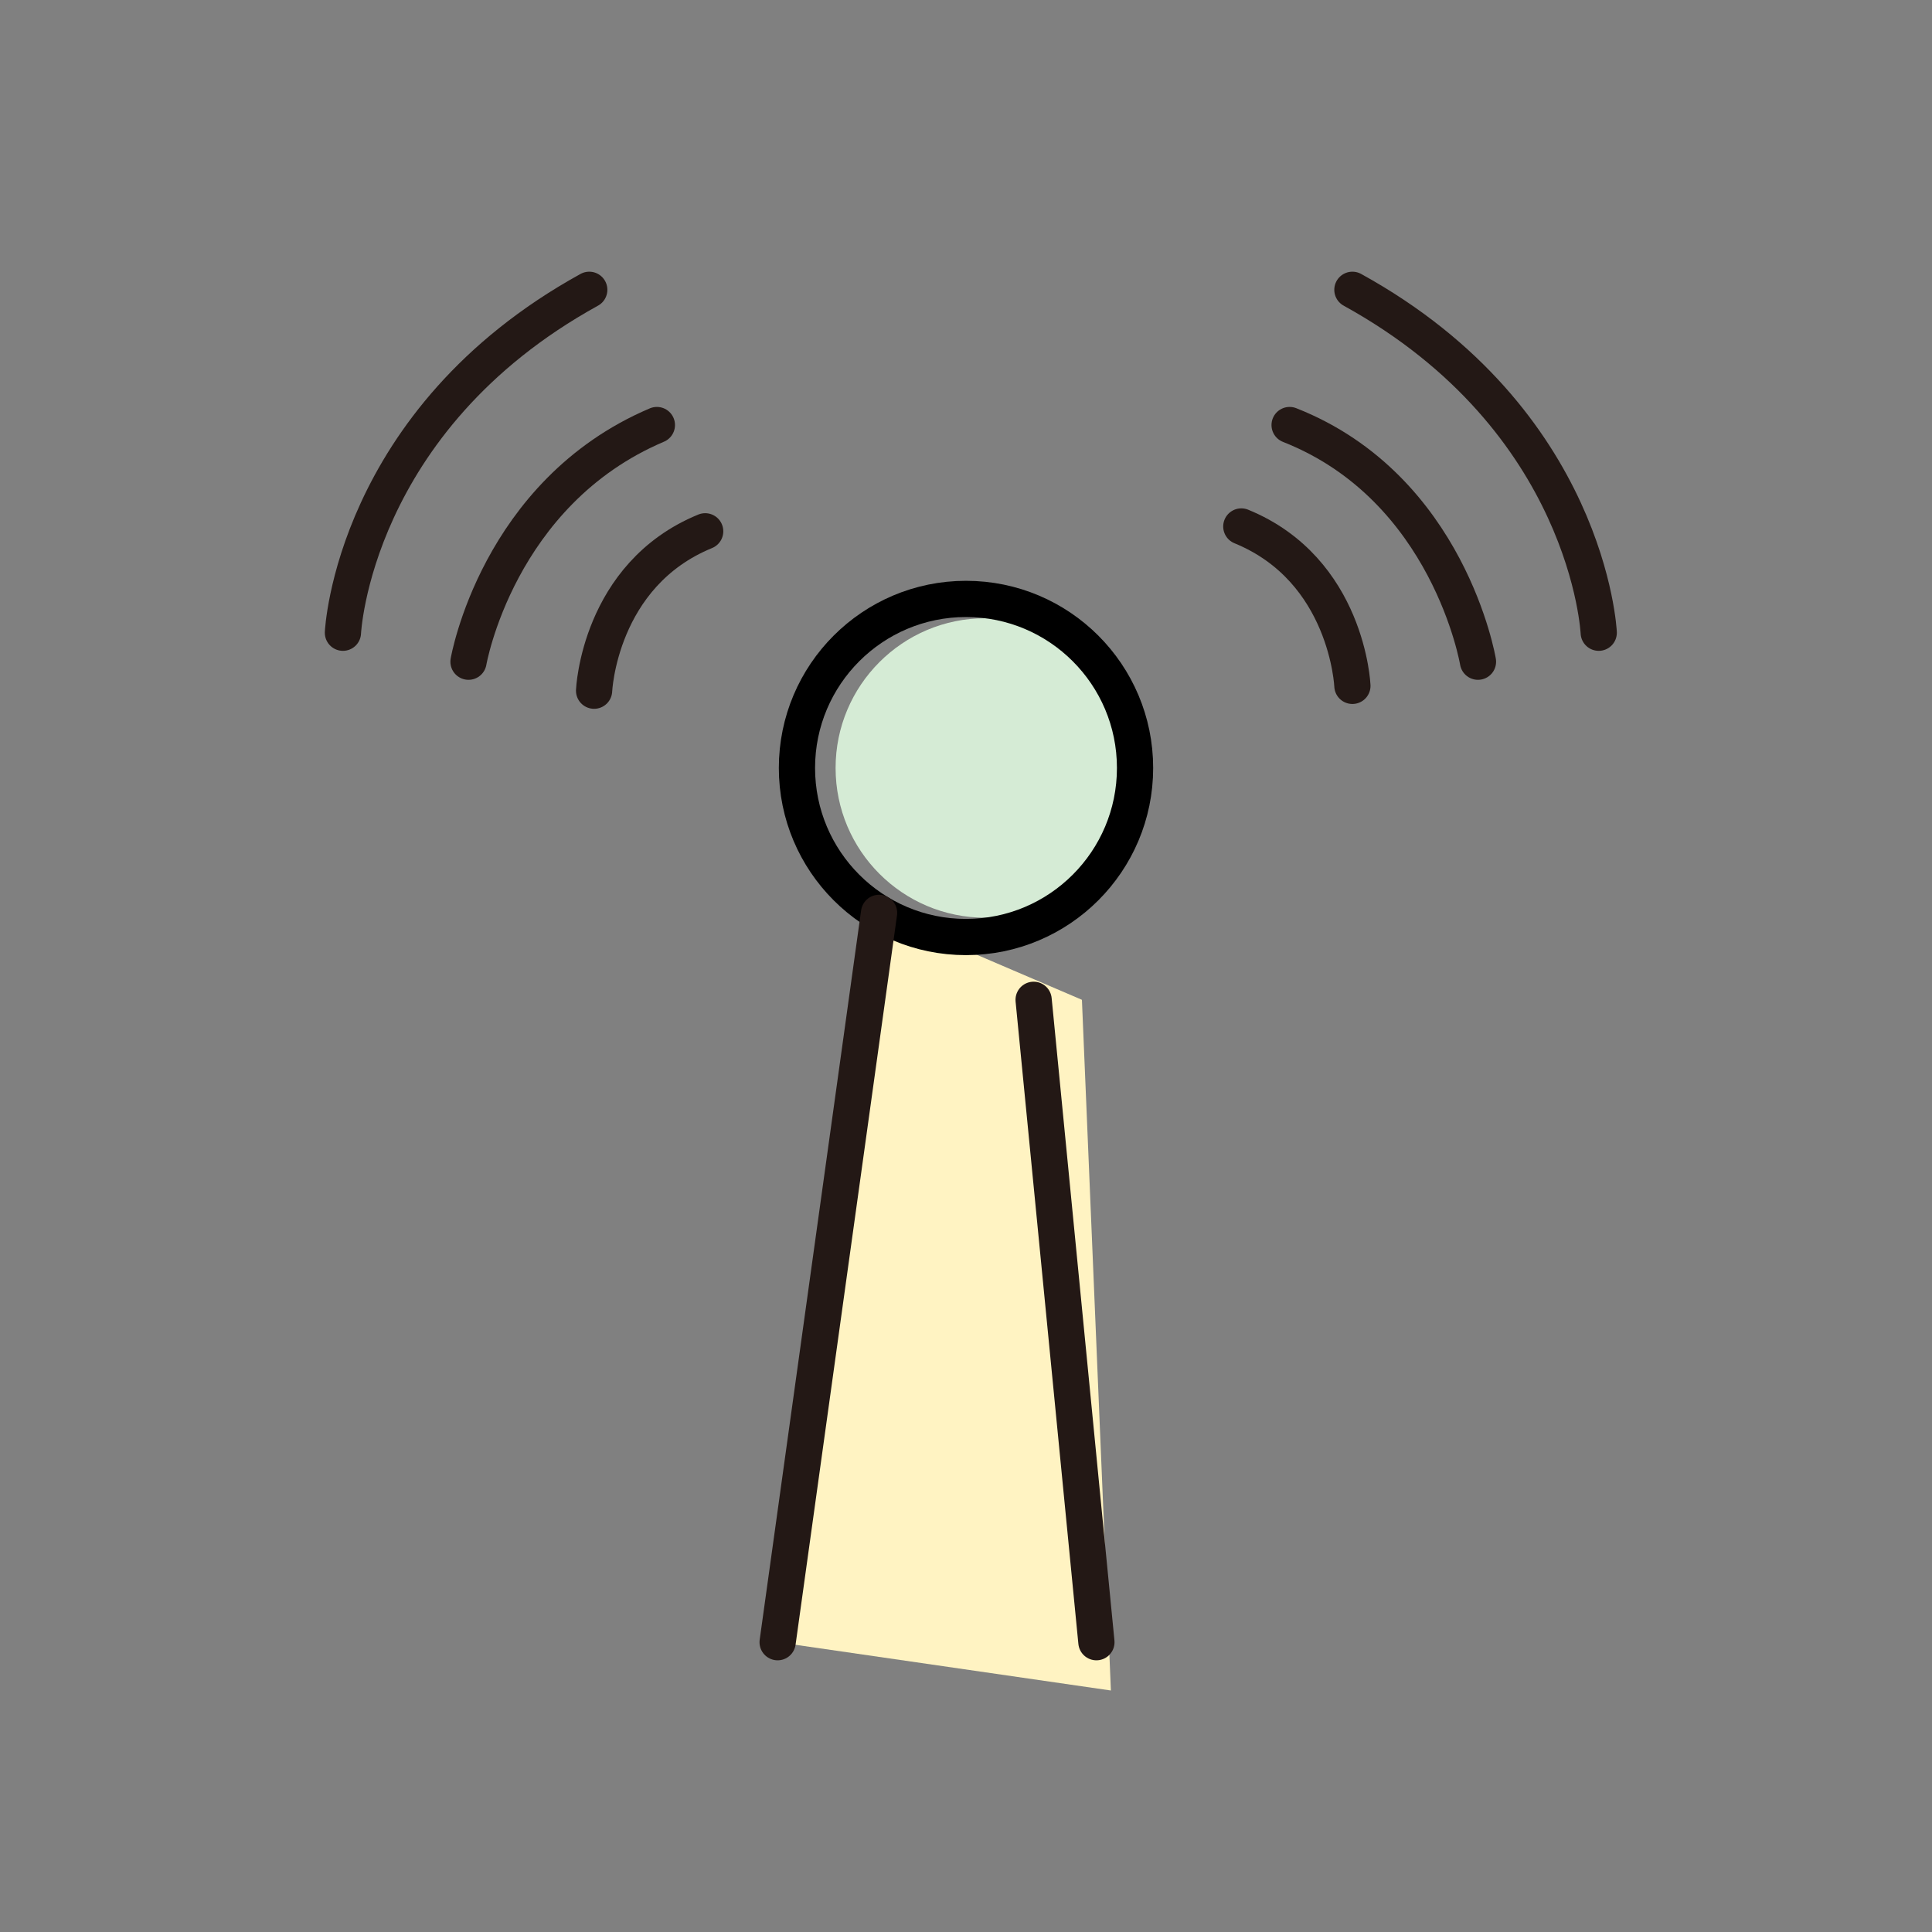
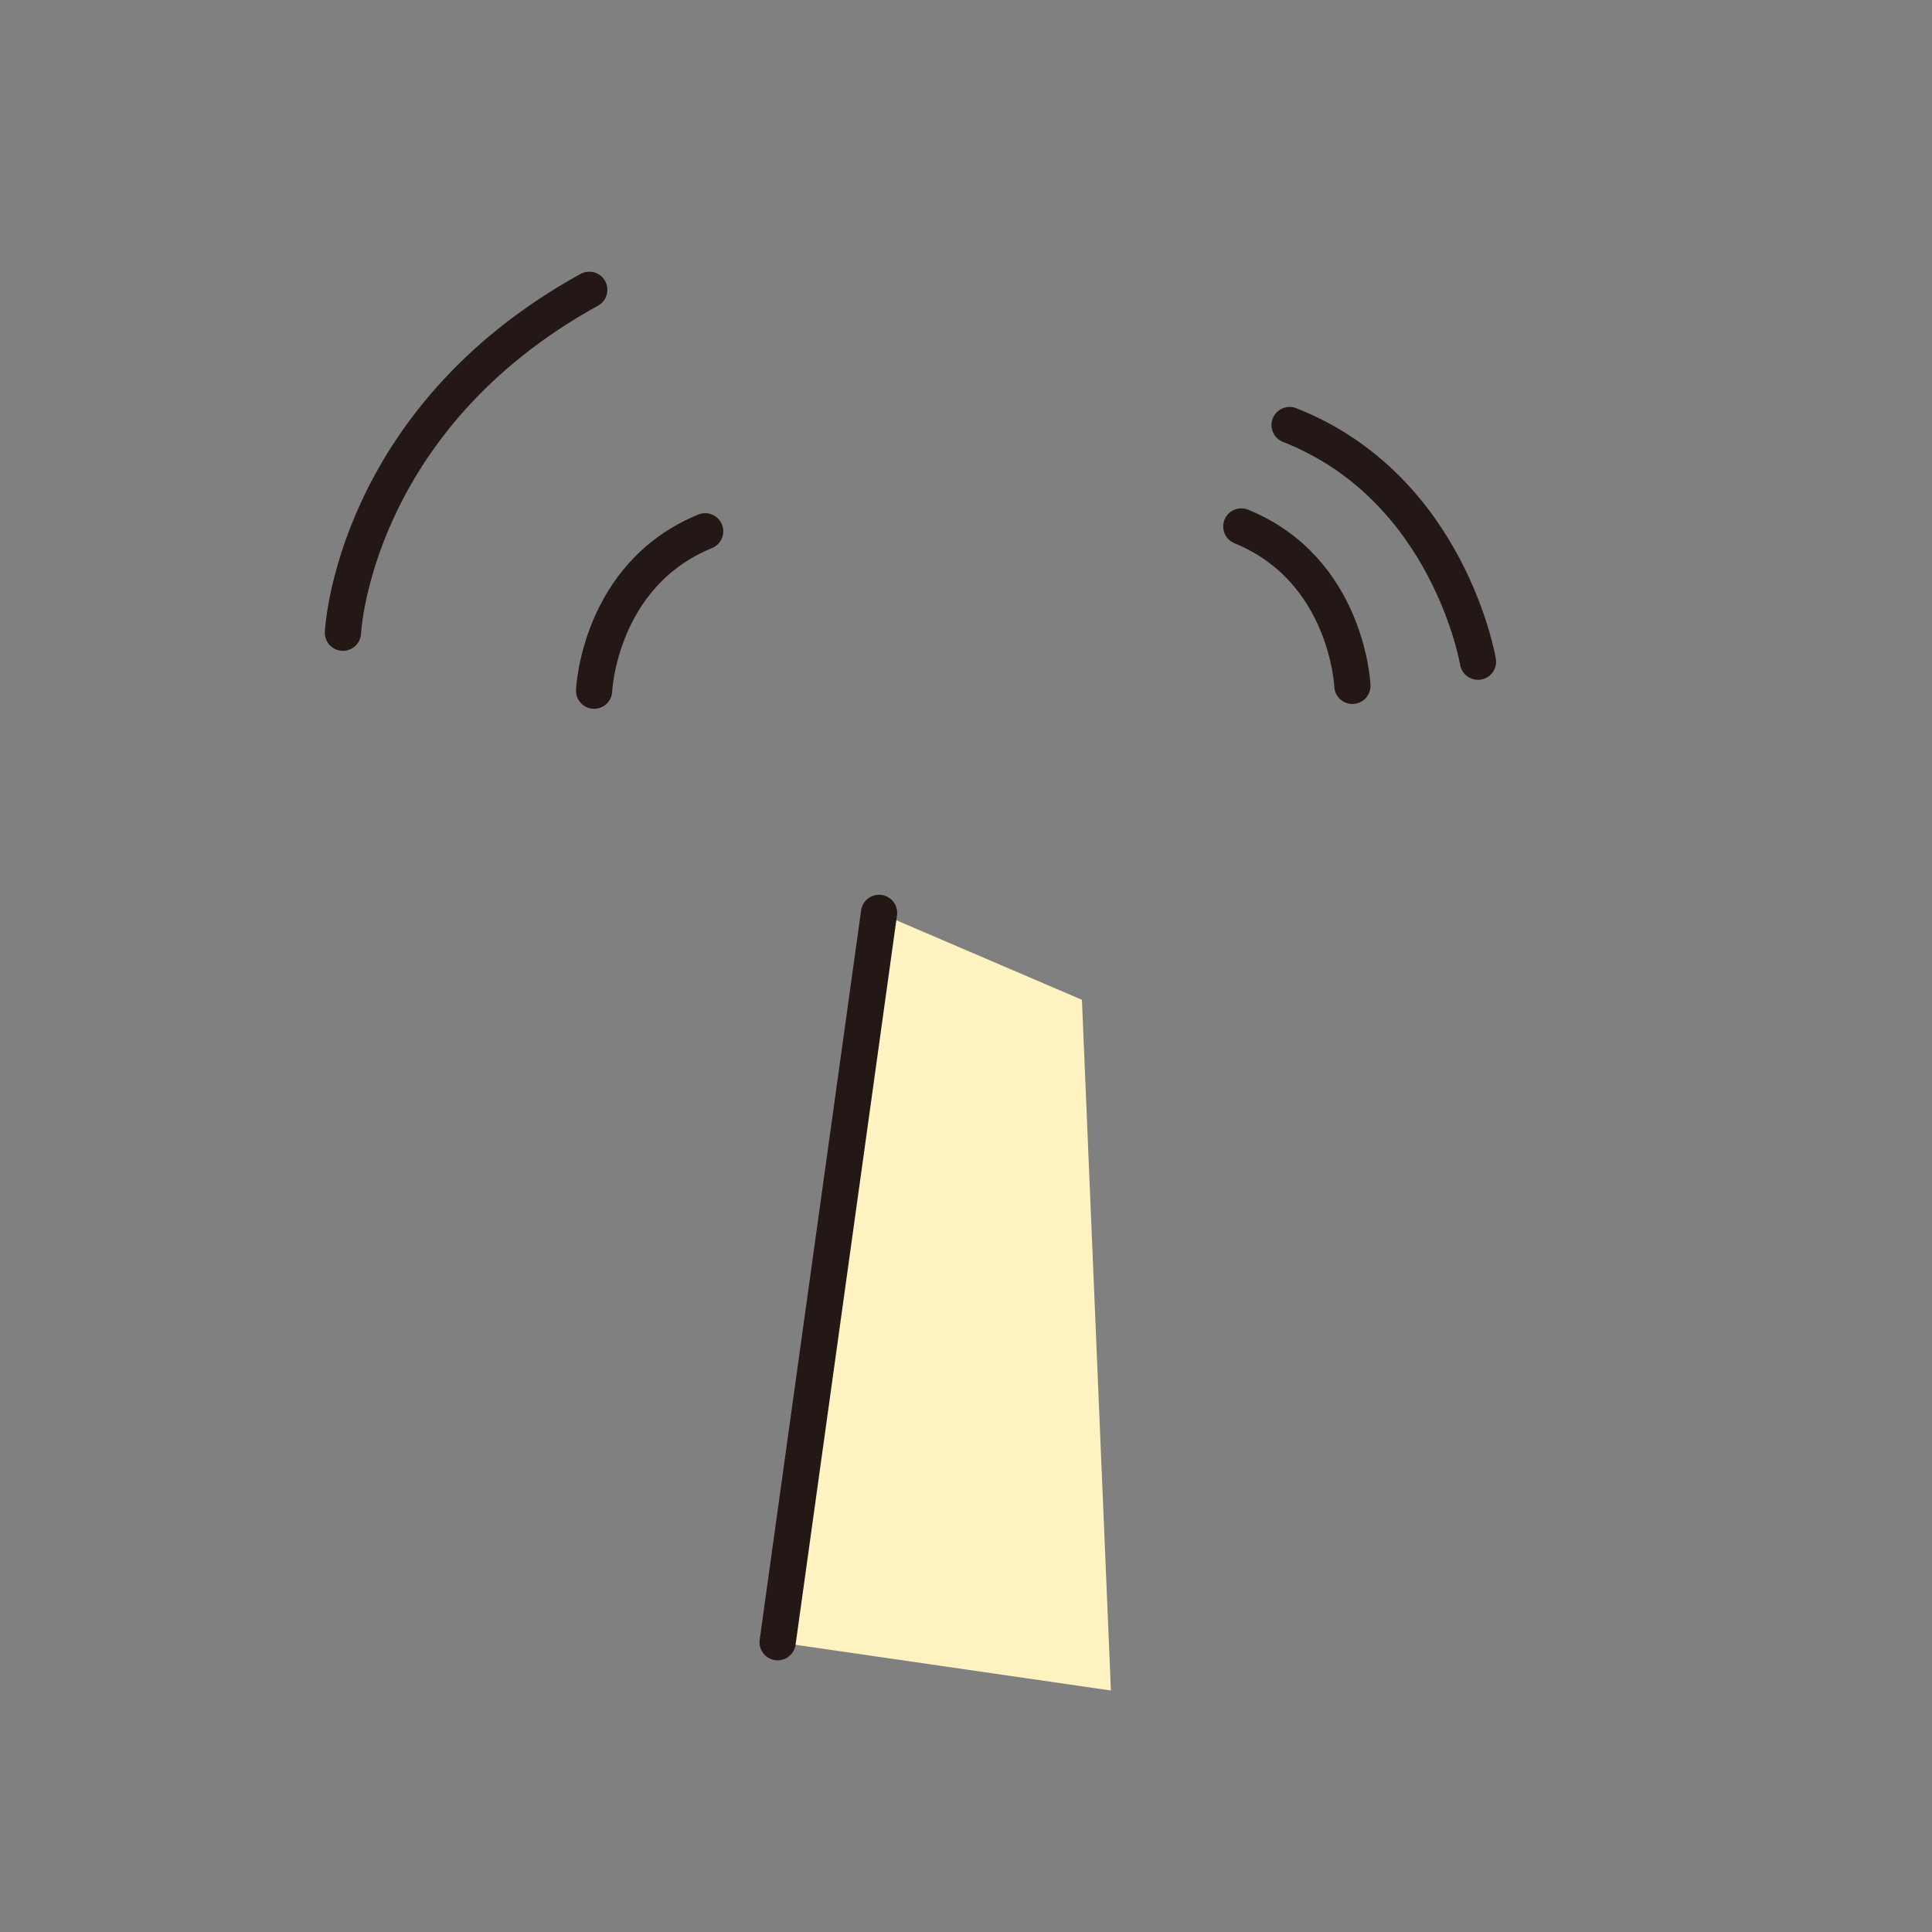
<svg xmlns="http://www.w3.org/2000/svg" version="1.1" id="レイヤー_1" x="0px" y="0px" viewBox="0 0 40 40" style="enable-background:new 0 0 40 40;" xml:space="preserve">
  <rect x="0" y="0" width="40" height="40" fill="#808080" stroke="none" />
  <style type="text/css">
	.st0{fill:#FFF3C2;}
	.st1{fill:#D5EBD5;}
	.st2{fill:none;stroke:#231815;stroke-width:0.75;stroke-linecap:round;stroke-linejoin:round;stroke-miterlimit:10;}
	.st3{fill:none;stroke:#000000;stroke-width:0.75;stroke-miterlimit:10;}
</style>
  <polygon class="st0" points="23,35 22.4,20.7 18.2,18.9 16.1,34 " />
-   <circle class="st1" cx="20.4" cy="15.9" r="3.1" />
  <path class="st2" d="M12.2,6c-4.9,2.7-5.1,7.1-5.1,7.1" />
-   <path class="st2" d="M13.6,8.8c-3.3,1.4-3.9,4.9-3.9,4.9" />
  <path class="st2" d="M14.6,11c-2.2,0.9-2.3,3.3-2.3,3.3" />
-   <path class="st2" d="M33.1,13.1c0,0-0.2-4.4-5.1-7.1" />
  <path class="st2" d="M30.6,13.7c0,0-0.6-3.6-3.9-4.9" />
  <path class="st2" d="M28,14.2c0,0-0.1-2.4-2.3-3.3" />
-   <circle class="st3" cx="20" cy="15.9" r="3.5" />
-   <line class="st2" x1="21.4" y1="20.7" x2="22.7" y2="34" />
  <line class="st2" x1="18.2" y1="18.9" x2="16.1" y2="34" />
</svg>